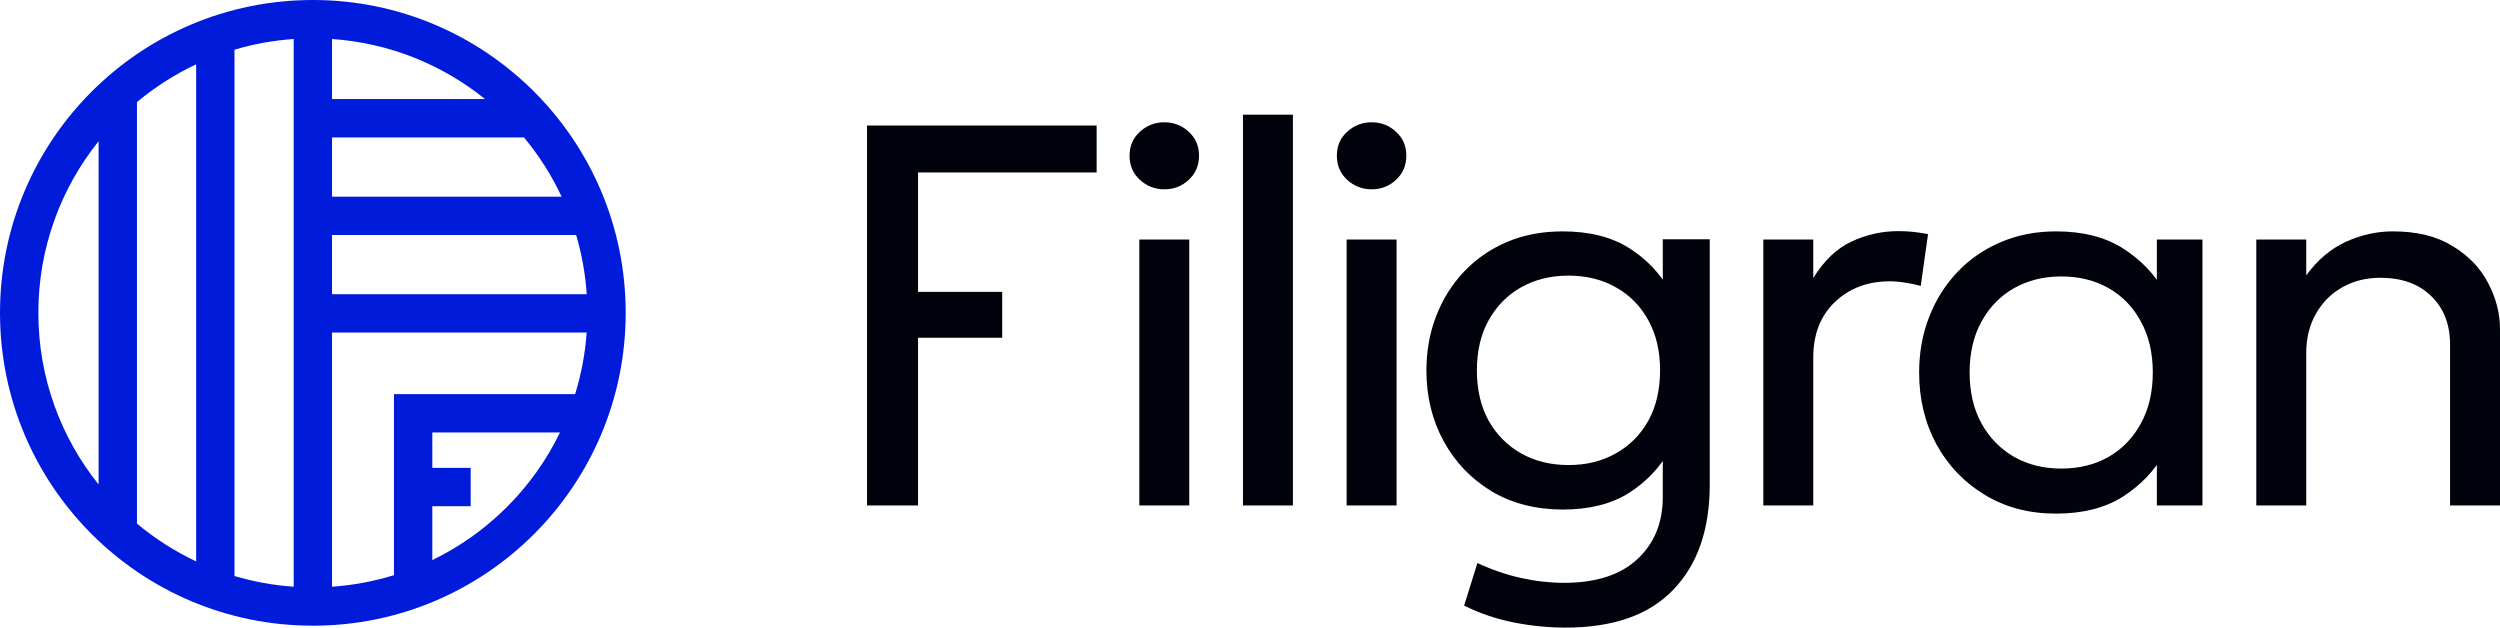
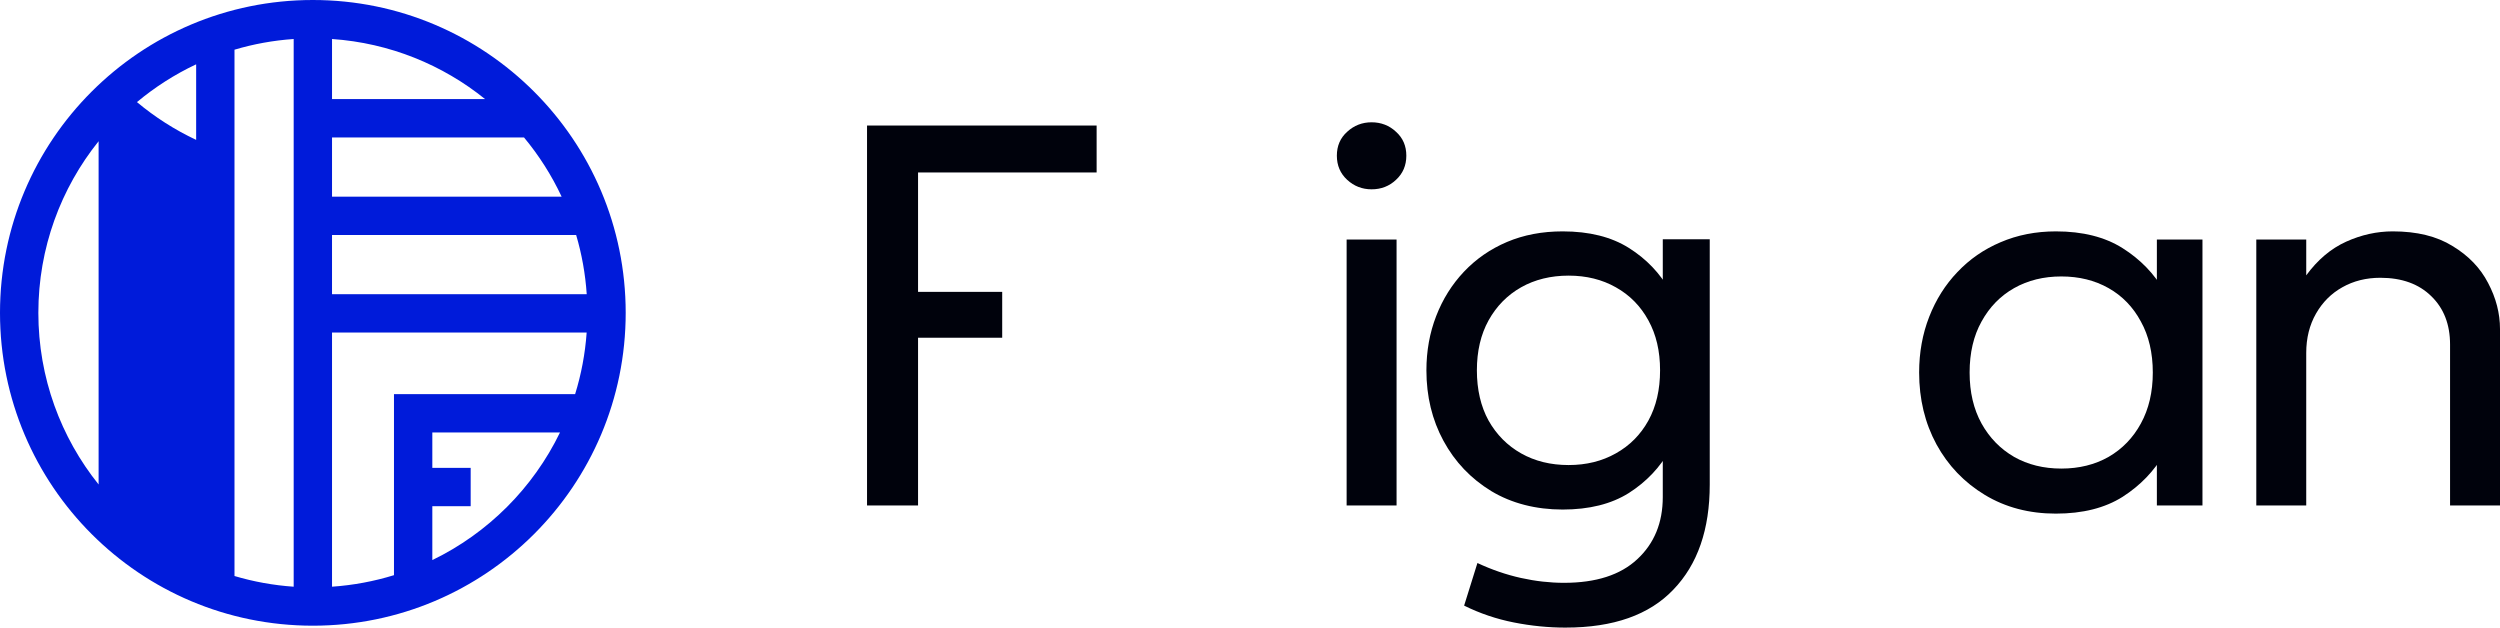
<svg xmlns="http://www.w3.org/2000/svg" id="Layer_1" data-name="Layer 1" viewBox="0 0 2806.39 704.52">
  <defs>
    <style>
      .cls-1 {
        fill: #00020c;
      }

      .cls-2 {
        fill: #001bda;
        fill-rule: evenodd;
      }
    </style>
  </defs>
-   <path class="cls-2" d="M110.69,158.53c-42.32,52.77-67.64,119.76-67.64,192.66s25.32,139.9,67.64,192.66V158.53ZM153.74,114.62v473.16c20.13,16.82,42.44,31.12,66.45,42.41V72.2c-24,11.29-46.31,25.59-66.45,42.41ZM263.23,55.79v590.82c21.28,6.33,43.51,10.42,66.44,12V43.79c-22.93,1.58-45.17,5.67-66.44,12ZM372.72,43.79v67.45h171.82c-47.64-38.44-106.97-62.97-171.82-67.45ZM588.23,154.28h-215.51v66.49h257.74c-11.23-24.01-25.47-46.33-42.23-66.49ZM646.77,263.82h-274.06v66.44h285.92c-1.54-22.93-5.58-45.16-11.86-66.44ZM658.56,373.31h-285.84v285.29c24.04-1.66,47.33-6.08,69.54-12.94v-203.23h203.35c6.84-22.08,11.25-45.23,12.95-69.12ZM628.62,485.48h-143.31v39.7h43.05v43.05h-43.05v60.48c62.4-30.21,113.07-80.85,143.31-143.23ZM0,351.19C0,157.23,157.23,0,351.19,0s351.19,157.23,351.19,351.19-157.23,351.19-351.19,351.19S0,545.15,0,351.19Z" />
+   <path class="cls-2" d="M110.69,158.53c-42.32,52.77-67.64,119.76-67.64,192.66s25.32,139.9,67.64,192.66V158.53ZM153.74,114.62c20.13,16.82,42.44,31.12,66.45,42.41V72.2c-24,11.29-46.31,25.59-66.45,42.41ZM263.23,55.79v590.82c21.28,6.33,43.51,10.42,66.44,12V43.79c-22.93,1.58-45.17,5.67-66.44,12ZM372.72,43.79v67.45h171.82c-47.64-38.44-106.97-62.97-171.82-67.45ZM588.23,154.28h-215.51v66.49h257.74c-11.23-24.01-25.47-46.33-42.23-66.49ZM646.77,263.82h-274.06v66.44h285.92c-1.54-22.93-5.58-45.16-11.86-66.44ZM658.56,373.31h-285.84v285.29c24.04-1.66,47.33-6.08,69.54-12.94v-203.23h203.35c6.84-22.08,11.25-45.23,12.95-69.12ZM628.62,485.48h-143.31v39.7h43.05v43.05h-43.05v60.48c62.4-30.21,113.07-80.85,143.31-143.23ZM0,351.19C0,157.23,157.23,0,351.19,0s351.19,157.23,351.19,351.19-157.23,351.19-351.19,351.19S0,545.15,0,351.19Z" />
  <path class="cls-1" d="M2532.82,567.43v-298.55h56.06v40.21c12.8-17.47,27.72-30.06,44.78-37.78,17.06-7.72,34.52-11.58,52.4-11.58,27.02,0,49.36,5.48,67.02,16.45,17.87,10.76,31.18,24.57,39.91,41.43,8.93,16.86,13.4,34.12,13.4,51.79v198.02h-56.06v-180.65c0-22.54-7-40.62-21.02-54.23-14.01-13.81-33.11-20.72-57.27-20.72-15.84,0-30.06,3.55-42.65,10.66-12.38,6.91-22.23,16.76-29.55,29.55-7.31,12.8-10.97,27.52-10.97,44.17v171.21h-56.06Z" />
  <path class="cls-1" d="M2307.88,576.57c-30.05,0-56.66-7.01-79.82-21.02-23.15-14.01-41.23-32.9-54.23-56.66-13-23.97-19.49-50.88-19.49-80.73,0-22.34,3.75-43.16,11.27-62.45,7.52-19.29,18.08-36.05,31.68-50.27,13.61-14.42,29.76-25.59,48.44-33.51,18.89-8.12,39.61-12.19,62.15-12.19,30.06,0,55.04,6.3,74.94,18.89,19.91,12.59,35.44,28.64,46.62,48.13l-8.23,12.19v-70.07h51.18v298.55h-51.18v-70.07l8.23,11.88c-11.17,19.5-26.71,35.64-46.62,48.44-19.9,12.59-44.88,18.89-74.94,18.89ZM2313.98,526c19.9,0,37.57-4.37,53-13.1,15.44-8.94,27.52-21.43,36.25-37.47,8.94-16.25,13.41-35.34,13.41-57.27s-4.47-41.23-13.41-57.27c-8.73-16.25-20.82-28.74-36.25-37.47-15.44-8.73-33.11-13.1-53-13.1s-37.58,4.37-53.01,13.1c-15.44,8.73-27.62,21.22-36.56,37.47-8.94,16.04-13.4,35.13-13.4,57.27s4.46,41.03,13.4,57.27c8.93,16.04,21.12,28.53,36.56,37.47,15.44,8.73,33.11,13.1,53.01,13.1Z" />
-   <path class="cls-1" d="M1979.42,567.43v-298.55h56.06v43.26c11.98-19.5,26.2-33.1,42.65-40.82,16.66-7.92,34.33-11.88,53.01-11.88,5.89,0,11.57.3,17.06.91,5.48.61,10.86,1.42,16.14,2.44l-8.22,58.19c-5.69-1.62-11.48-2.84-17.37-3.66-5.89-1.02-11.68-1.52-17.37-1.52-24.98,0-45.6,7.82-61.84,23.46-16.04,15.44-24.06,36.15-24.06,62.15v166.03h-56.06Z" />
  <path class="cls-1" d="M1757.5,704.52c-19.3,0-38.69-1.93-58.19-5.79-19.49-3.86-38.08-10.15-55.75-18.89l14.93-47.83c16.04,7.51,32.3,13.1,48.74,16.76,16.46,3.66,32.6,5.48,48.44,5.48,35.95,0,63.37-8.83,82.25-26.5,19.09-17.67,28.64-40.92,28.64-69.76v-64.89l7.92,11.88c-10.97,19.7-26.3,35.85-46,48.44-19.7,12.39-44.48,18.58-74.33,18.58s-57.17-6.9-80.12-20.72c-22.95-14.01-40.82-32.8-53.62-56.36-12.8-23.56-19.19-49.96-19.19-79.21,0-21.73,3.65-42.04,10.97-60.93,7.31-18.89,17.67-35.44,31.07-49.66,13.61-14.42,29.76-25.59,48.44-33.51,18.68-7.92,39.5-11.88,62.45-11.88,29.86,0,54.64,6.2,74.33,18.58,19.7,12.39,35.04,28.43,46,48.13l-7.92,12.19v-70.07h52.71v275.4c0,50.37-13.61,89.67-40.82,117.9-27.02,28.43-67.32,42.65-120.94,42.65ZM1760.85,522.04c19.91,0,37.58-4.37,53.01-13.1,15.64-8.73,27.82-21.02,36.56-36.86,8.73-15.84,13.1-34.63,13.1-56.36s-4.37-40.21-13.1-56.05c-8.74-16.04-20.92-28.43-36.56-37.17-15.44-8.73-33.11-13.1-53.01-13.1s-37.88,4.37-53.31,13.1c-15.44,8.73-27.62,21.12-36.56,37.17-8.73,15.84-13.1,34.53-13.1,56.05s4.37,40.52,13.1,56.36c8.94,15.84,21.12,28.13,36.56,36.86,15.44,8.73,33.21,13.1,53.31,13.1Z" />
  <path class="cls-1" d="M1511.66,567.43v-298.55h56.06v298.55h-56.06ZM1539.69,212.52c-10.56,0-19.7-3.55-27.42-10.66-7.72-7.11-11.57-16.15-11.57-27.11s3.86-19.9,11.57-26.81c7.72-7.11,16.86-10.66,27.42-10.66s19.9,3.55,27.41,10.66c7.72,6.91,11.58,15.84,11.58,26.81s-3.86,20.01-11.58,27.11c-7.52,7.11-16.65,10.66-27.41,10.66Z" />
-   <path class="cls-1" d="M1395.29,567.43V128.74h56.06v438.68h-56.06Z" />
-   <path class="cls-1" d="M1278.96,567.43v-298.55h56.06v298.55h-56.06ZM1306.99,212.52c-10.56,0-19.7-3.55-27.42-10.66s-11.57-16.15-11.57-27.11,3.86-19.9,11.57-26.81c7.72-7.11,16.86-10.66,27.42-10.66s19.91,3.55,27.41,10.66c7.72,6.91,11.58,15.84,11.58,26.81s-3.86,20-11.58,27.11c-7.51,7.11-16.65,10.66-27.41,10.66Z" />
  <path class="cls-1" d="M973.29,567.43V140.93h257.73v52.7h-200.46v134.04h94.46v51.49h-94.46v188.27h-57.28Z" />
</svg>